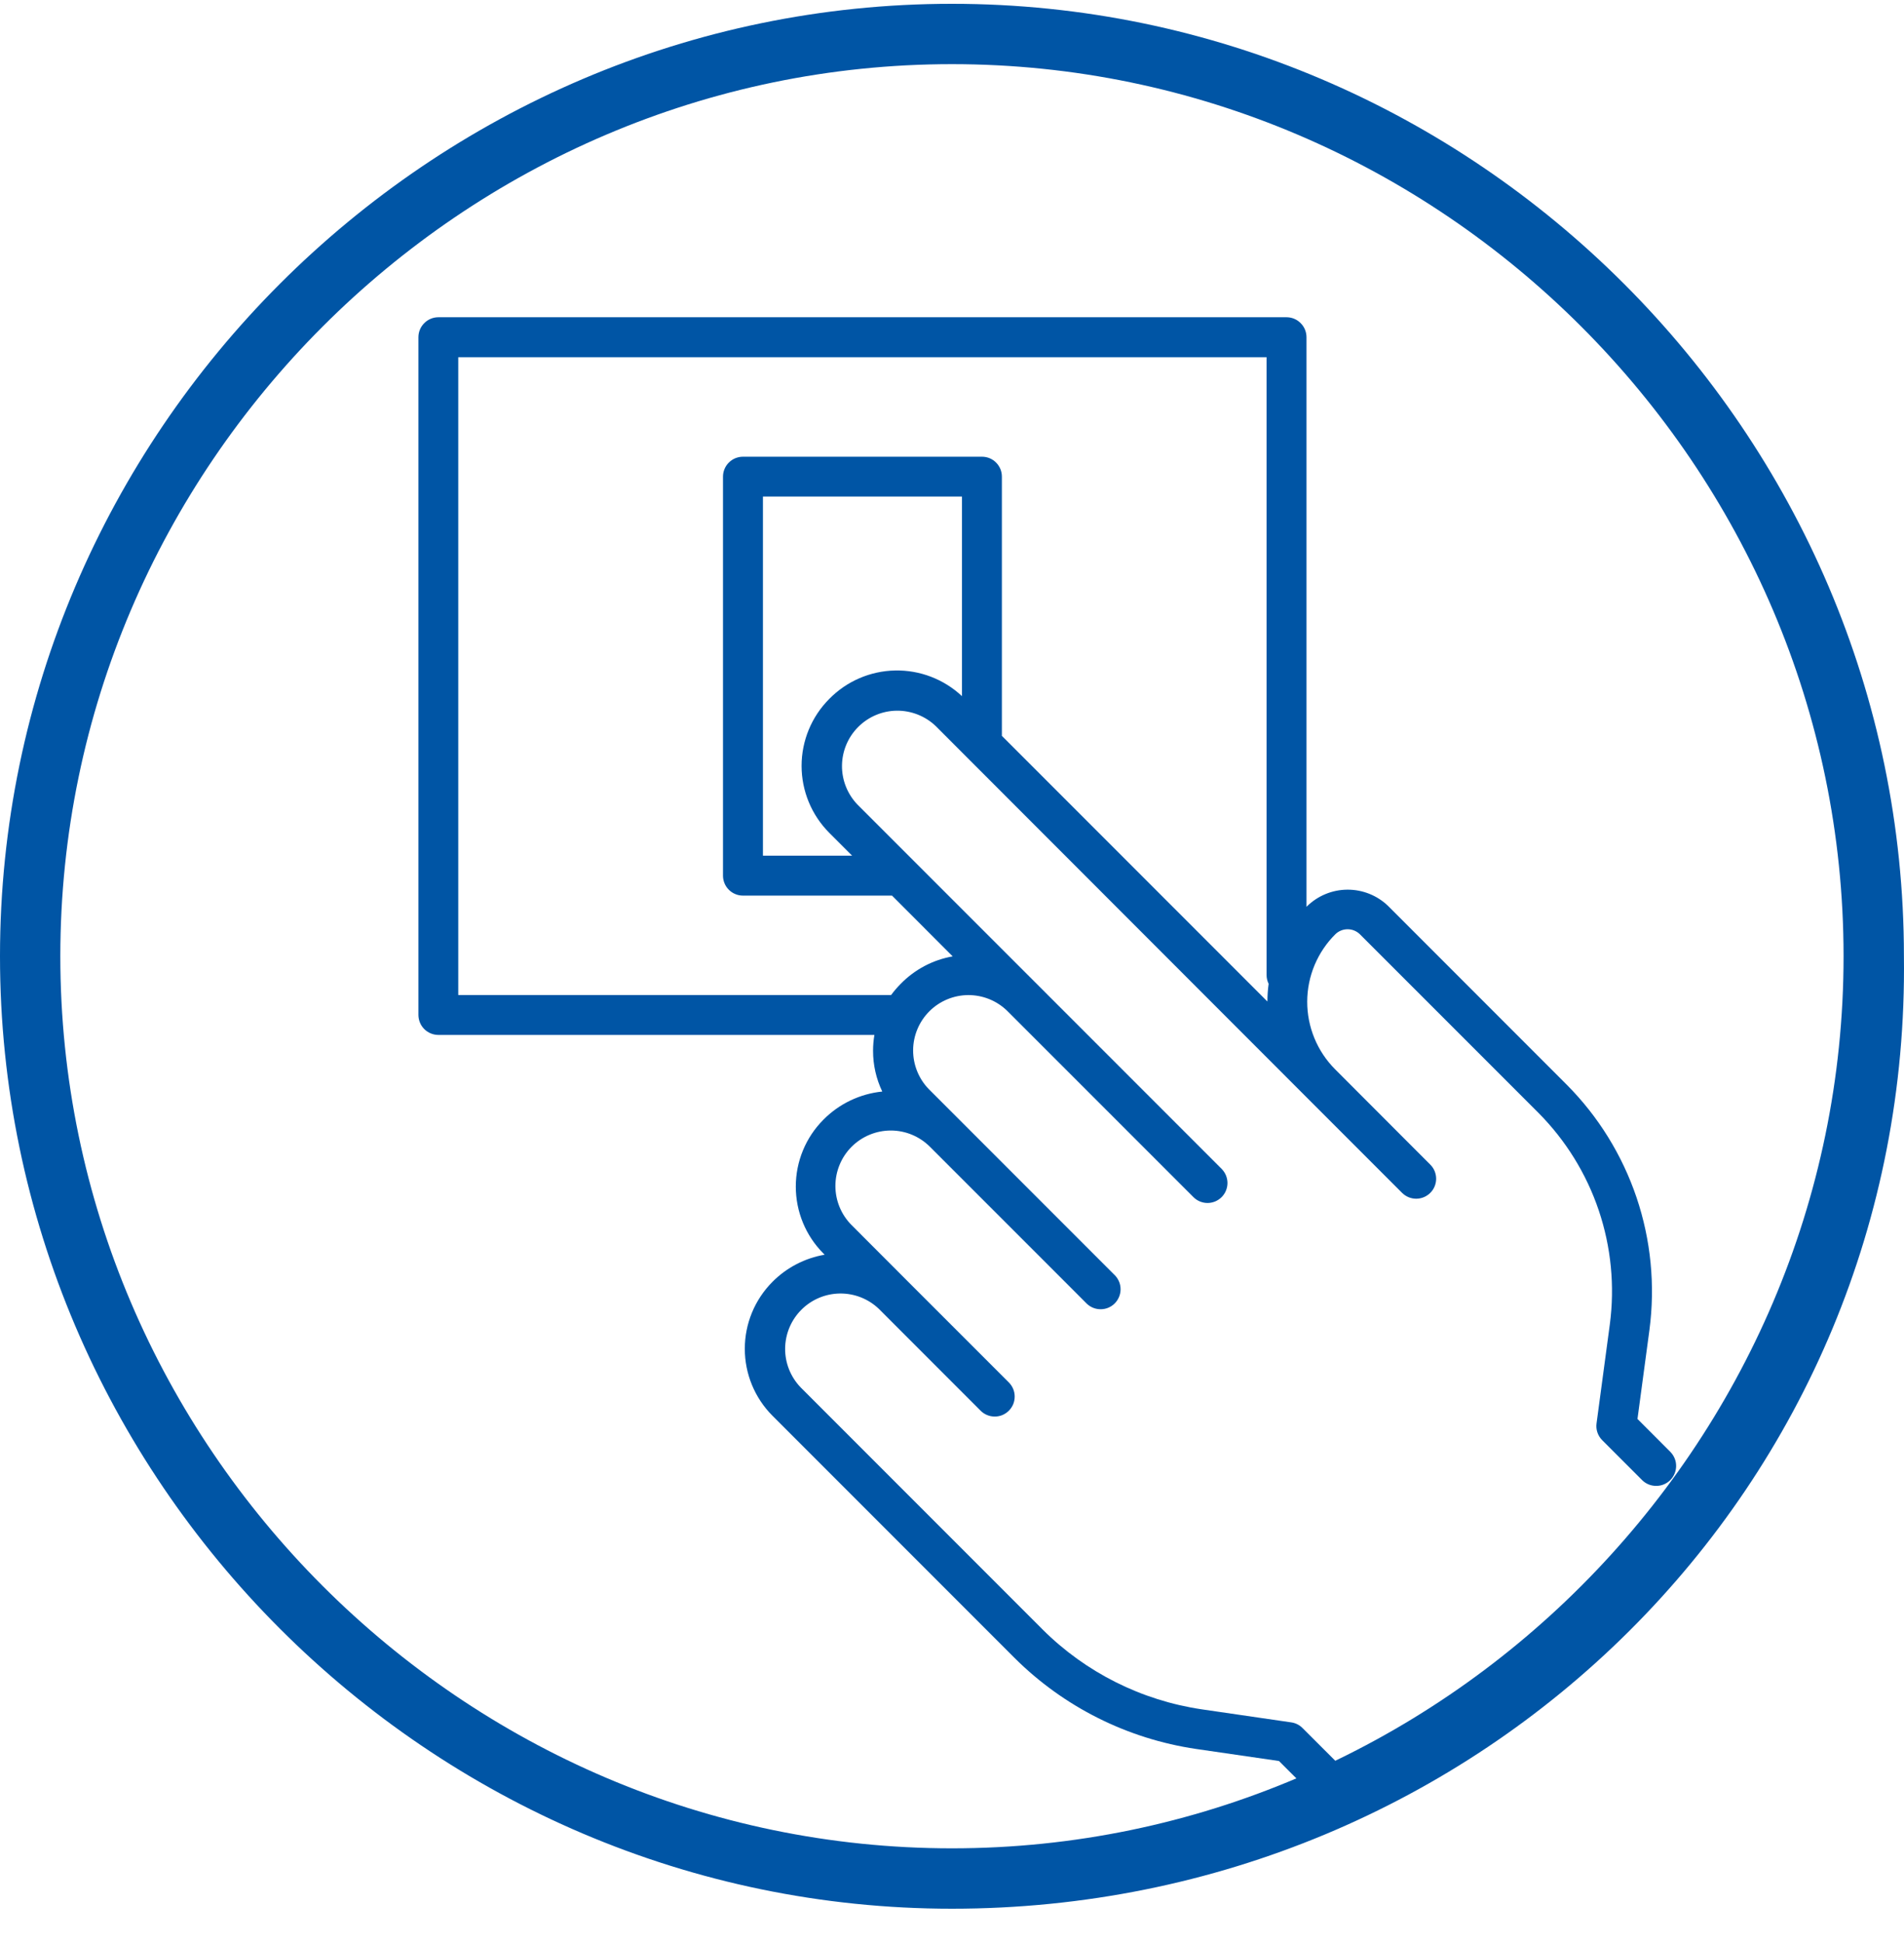
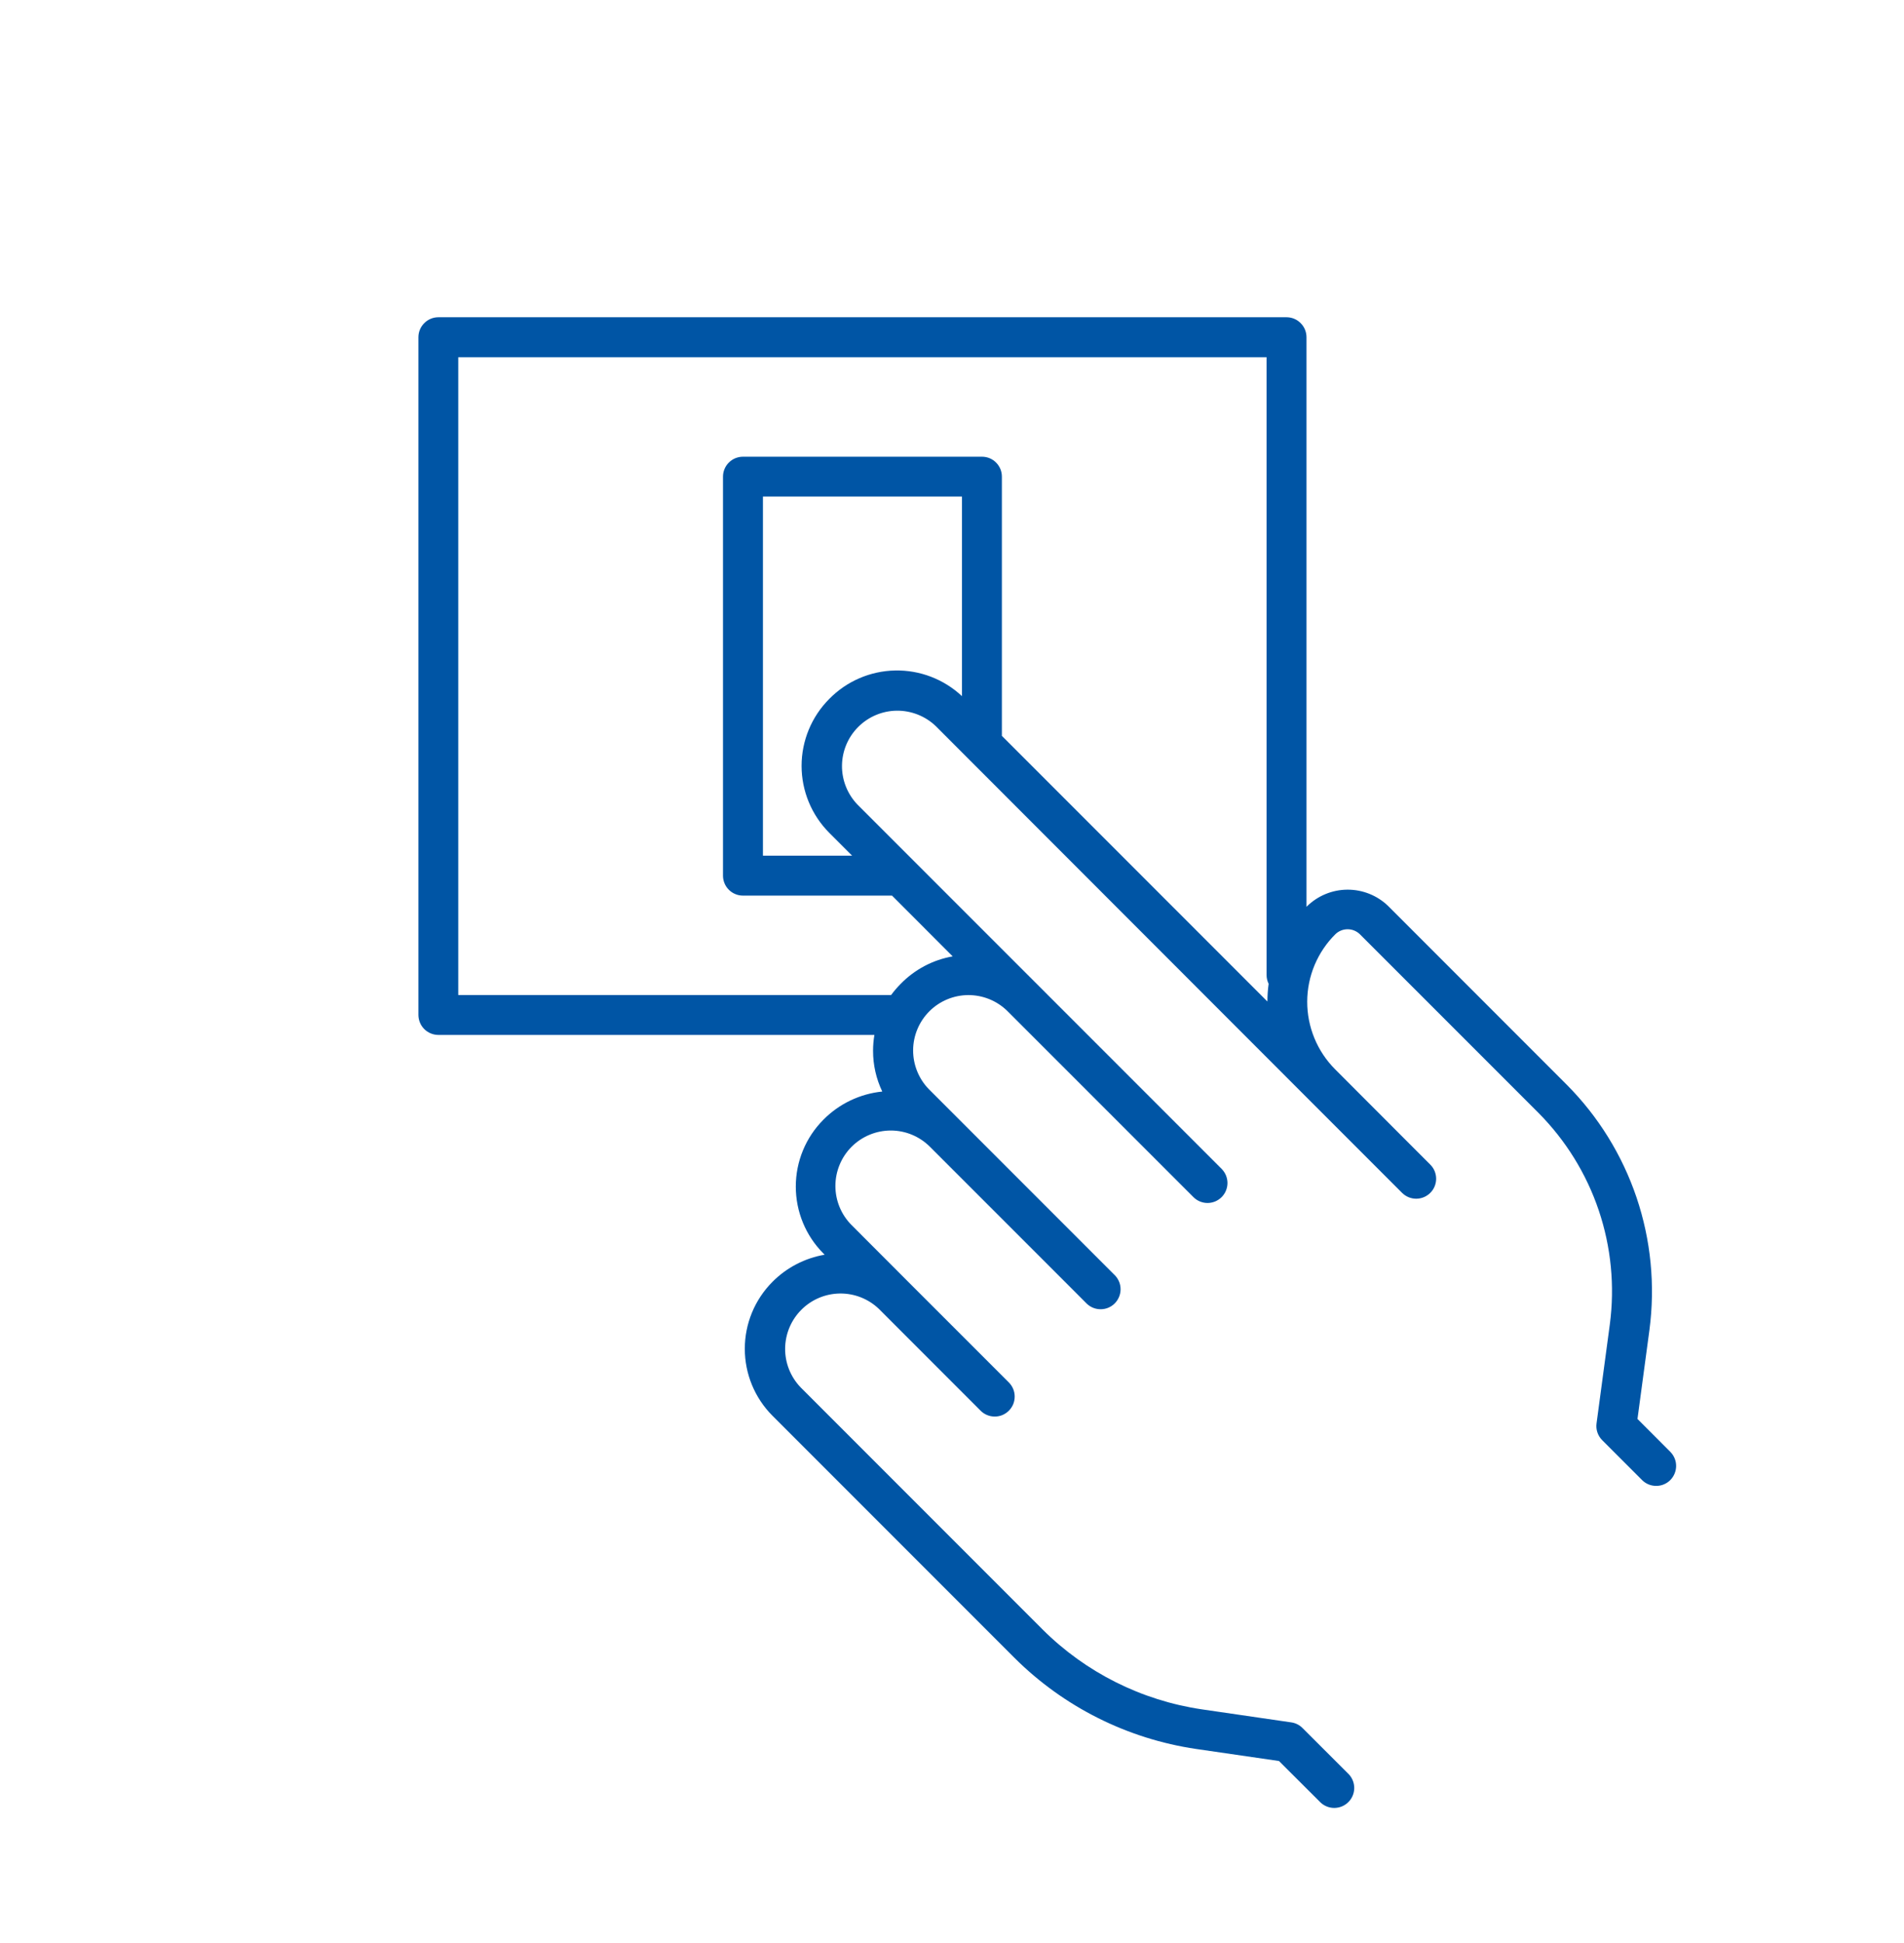
<svg xmlns="http://www.w3.org/2000/svg" width="50" height="51" viewBox="0 0 50 51" fill="none">
-   <path d="M24.999 50.1C11.267 50.1 0 38.832 0 25.1C0 11.367 11.267 0.1 24.999 0.1C38.731 0.1 49.998 11.367 49.998 25.1C50.174 39.008 38.907 50.1 24.999 50.1ZM24.999 1.684C12.147 1.684 1.584 12.248 1.584 25.1C1.584 37.952 12.147 48.515 24.999 48.515C37.851 48.515 48.413 37.952 48.413 25.1C48.413 12.248 37.851 1.684 24.999 1.684Z" fill="#0055A5" />
  <path d="M43.873 38.117L43.001 37.245L43.316 34.901C43.469 33.734 43.353 32.548 42.977 31.433C42.6 30.319 41.973 29.305 41.143 28.471L36.453 23.78C36.166 23.503 35.782 23.35 35.383 23.352C34.985 23.354 34.603 23.512 34.319 23.792L34.309 23.802V8.851C34.309 8.712 34.254 8.579 34.155 8.481C34.057 8.382 33.924 8.327 33.785 8.327H11.513C11.374 8.327 11.24 8.382 11.142 8.481C11.043 8.579 10.988 8.712 10.988 8.851V26.642C10.989 26.781 11.044 26.914 11.142 27.012C11.241 27.11 11.374 27.165 11.513 27.165H22.962C22.939 27.302 22.927 27.441 22.927 27.58C22.926 27.951 23.009 28.317 23.169 28.651C22.584 28.71 22.037 28.971 21.623 29.39C21.158 29.856 20.898 30.487 20.898 31.145C20.898 31.804 21.158 32.435 21.623 32.901L21.655 32.934C21.135 33.023 20.655 33.273 20.284 33.647C19.819 34.114 19.559 34.745 19.559 35.403C19.559 36.061 19.819 36.693 20.284 37.159L26.64 43.515C27.933 44.803 29.606 45.641 31.412 45.907L33.586 46.223L34.677 47.311C34.776 47.405 34.909 47.457 35.045 47.455C35.182 47.453 35.313 47.398 35.409 47.301C35.506 47.205 35.561 47.074 35.563 46.937C35.564 46.8 35.513 46.668 35.418 46.569L34.203 45.356C34.123 45.276 34.019 45.224 33.907 45.209L31.561 44.867C29.979 44.634 28.513 43.9 27.38 42.772L21.024 36.415C20.76 36.14 20.614 35.773 20.618 35.393C20.622 35.012 20.775 34.648 21.044 34.379C21.313 34.109 21.677 33.956 22.058 33.952C22.439 33.948 22.806 34.093 23.081 34.357L25.15 36.427L25.742 37.019C25.79 37.07 25.848 37.11 25.912 37.138C25.976 37.166 26.045 37.181 26.115 37.182C26.185 37.183 26.255 37.17 26.32 37.144C26.384 37.117 26.443 37.078 26.493 37.029C26.542 36.979 26.581 36.921 26.608 36.856C26.634 36.791 26.647 36.722 26.646 36.652C26.646 36.582 26.631 36.513 26.603 36.448C26.575 36.384 26.534 36.326 26.484 36.278L23.822 33.617L22.364 32.157C22.091 31.884 21.938 31.514 21.938 31.129C21.938 30.938 21.976 30.748 22.049 30.572C22.122 30.395 22.229 30.235 22.364 30.1C22.499 29.965 22.66 29.858 22.836 29.785C23.012 29.712 23.202 29.674 23.393 29.674C23.779 29.674 24.148 29.828 24.421 30.101L27.949 33.628L28.541 34.221C28.64 34.315 28.772 34.367 28.909 34.365C29.046 34.364 29.177 34.309 29.273 34.212C29.37 34.115 29.425 33.984 29.427 33.848C29.429 33.711 29.377 33.579 29.283 33.48L24.395 28.592C24.127 28.319 23.978 27.95 23.979 27.567C23.981 27.183 24.134 26.817 24.405 26.545C24.676 26.274 25.044 26.121 25.427 26.119C25.81 26.118 26.178 26.267 26.452 26.535L31.34 31.422C31.388 31.471 31.446 31.509 31.51 31.536C31.573 31.562 31.641 31.576 31.71 31.576C31.779 31.576 31.847 31.562 31.911 31.536C31.974 31.509 32.032 31.471 32.081 31.422C32.129 31.373 32.168 31.316 32.194 31.252C32.22 31.189 32.234 31.12 32.234 31.052C32.234 30.983 32.22 30.915 32.194 30.851C32.168 30.788 32.129 30.73 32.081 30.681L27.194 25.794L22.516 21.117C22.253 20.842 22.107 20.475 22.111 20.095C22.115 19.714 22.268 19.35 22.537 19.081C22.807 18.811 23.171 18.658 23.551 18.654C23.932 18.651 24.299 18.796 24.574 19.059L25.416 19.902L34.319 28.81L36.434 30.925L36.819 31.31C36.868 31.359 36.926 31.397 36.989 31.424C37.053 31.45 37.121 31.464 37.19 31.464C37.259 31.464 37.327 31.45 37.39 31.424C37.454 31.397 37.512 31.359 37.56 31.31C37.609 31.262 37.648 31.204 37.674 31.14C37.7 31.077 37.714 31.009 37.714 30.94C37.714 30.871 37.7 30.803 37.674 30.739C37.648 30.676 37.609 30.618 37.56 30.569L37.175 30.184L35.057 28.063C34.825 27.83 34.641 27.553 34.516 27.248C34.391 26.944 34.327 26.618 34.328 26.289C34.329 25.96 34.395 25.634 34.522 25.33C34.65 25.027 34.835 24.751 35.069 24.52C35.155 24.437 35.27 24.391 35.389 24.391C35.508 24.391 35.623 24.437 35.709 24.52L40.4 29.21C41.116 29.93 41.658 30.805 41.983 31.767C42.308 32.73 42.408 33.754 42.275 34.761L41.926 37.362C41.915 37.442 41.923 37.523 41.949 37.6C41.975 37.676 42.018 37.745 42.075 37.802L43.131 38.858C43.23 38.953 43.362 39.004 43.499 39.002C43.635 39.001 43.766 38.946 43.863 38.849C43.959 38.752 44.014 38.621 44.016 38.484C44.018 38.348 43.966 38.216 43.871 38.117H43.873ZM21.775 18.347C21.311 18.813 21.05 19.445 21.05 20.102C21.05 20.76 21.311 21.392 21.775 21.858L22.377 22.46H20.035V13.033H25.262V18.273C24.786 17.827 24.155 17.585 23.503 17.599C22.851 17.613 22.231 17.881 21.775 18.347ZM26.31 19.315V12.512C26.31 12.443 26.297 12.375 26.271 12.311C26.244 12.248 26.206 12.19 26.157 12.141C26.109 12.092 26.051 12.054 25.987 12.027C25.924 12.001 25.856 11.988 25.787 11.988H19.511C19.371 11.988 19.238 12.043 19.14 12.141C19.041 12.239 18.986 12.373 18.986 12.512V22.985C18.986 23.053 19 23.122 19.026 23.185C19.052 23.249 19.091 23.306 19.14 23.355C19.189 23.404 19.246 23.442 19.31 23.468C19.373 23.495 19.442 23.508 19.511 23.508H23.425L25.018 25.103C24.499 25.194 24.022 25.446 23.654 25.823C23.562 25.915 23.477 26.014 23.401 26.118H12.034V9.376H33.261V25.591C33.261 25.671 33.279 25.751 33.315 25.823C33.294 25.977 33.283 26.133 33.283 26.288L26.31 19.315Z" fill="#0055A5" />
</svg>